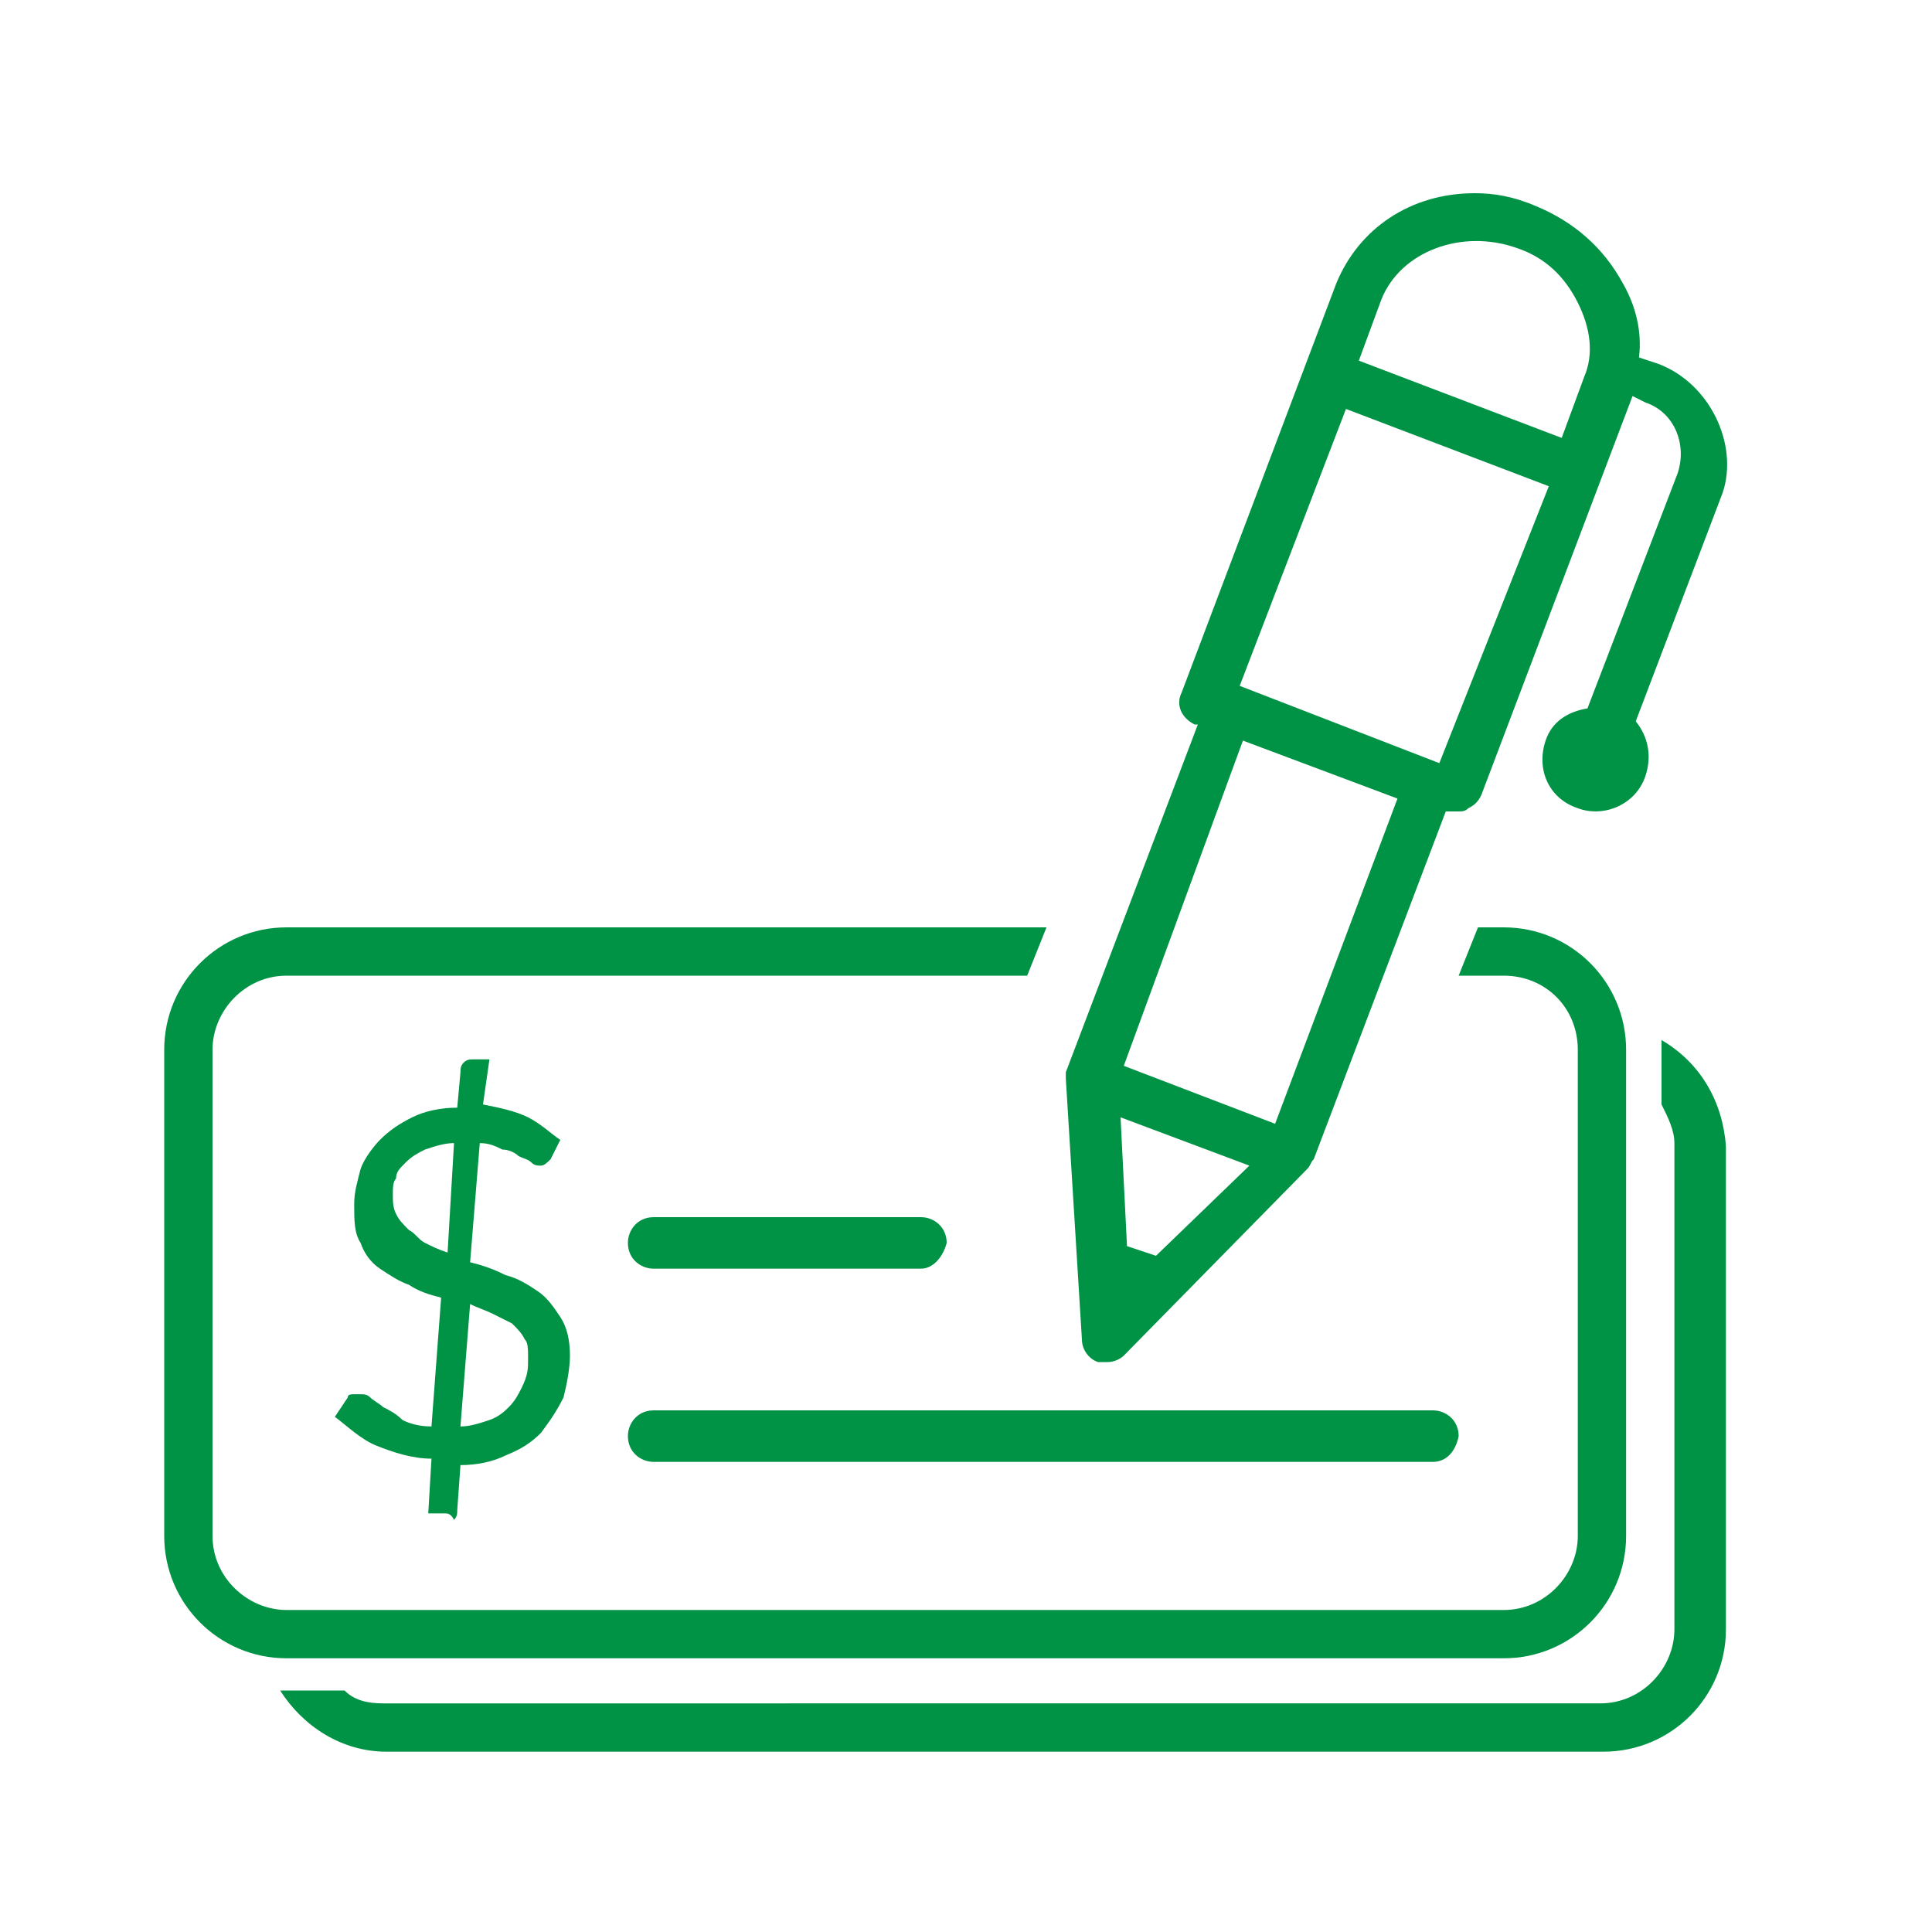
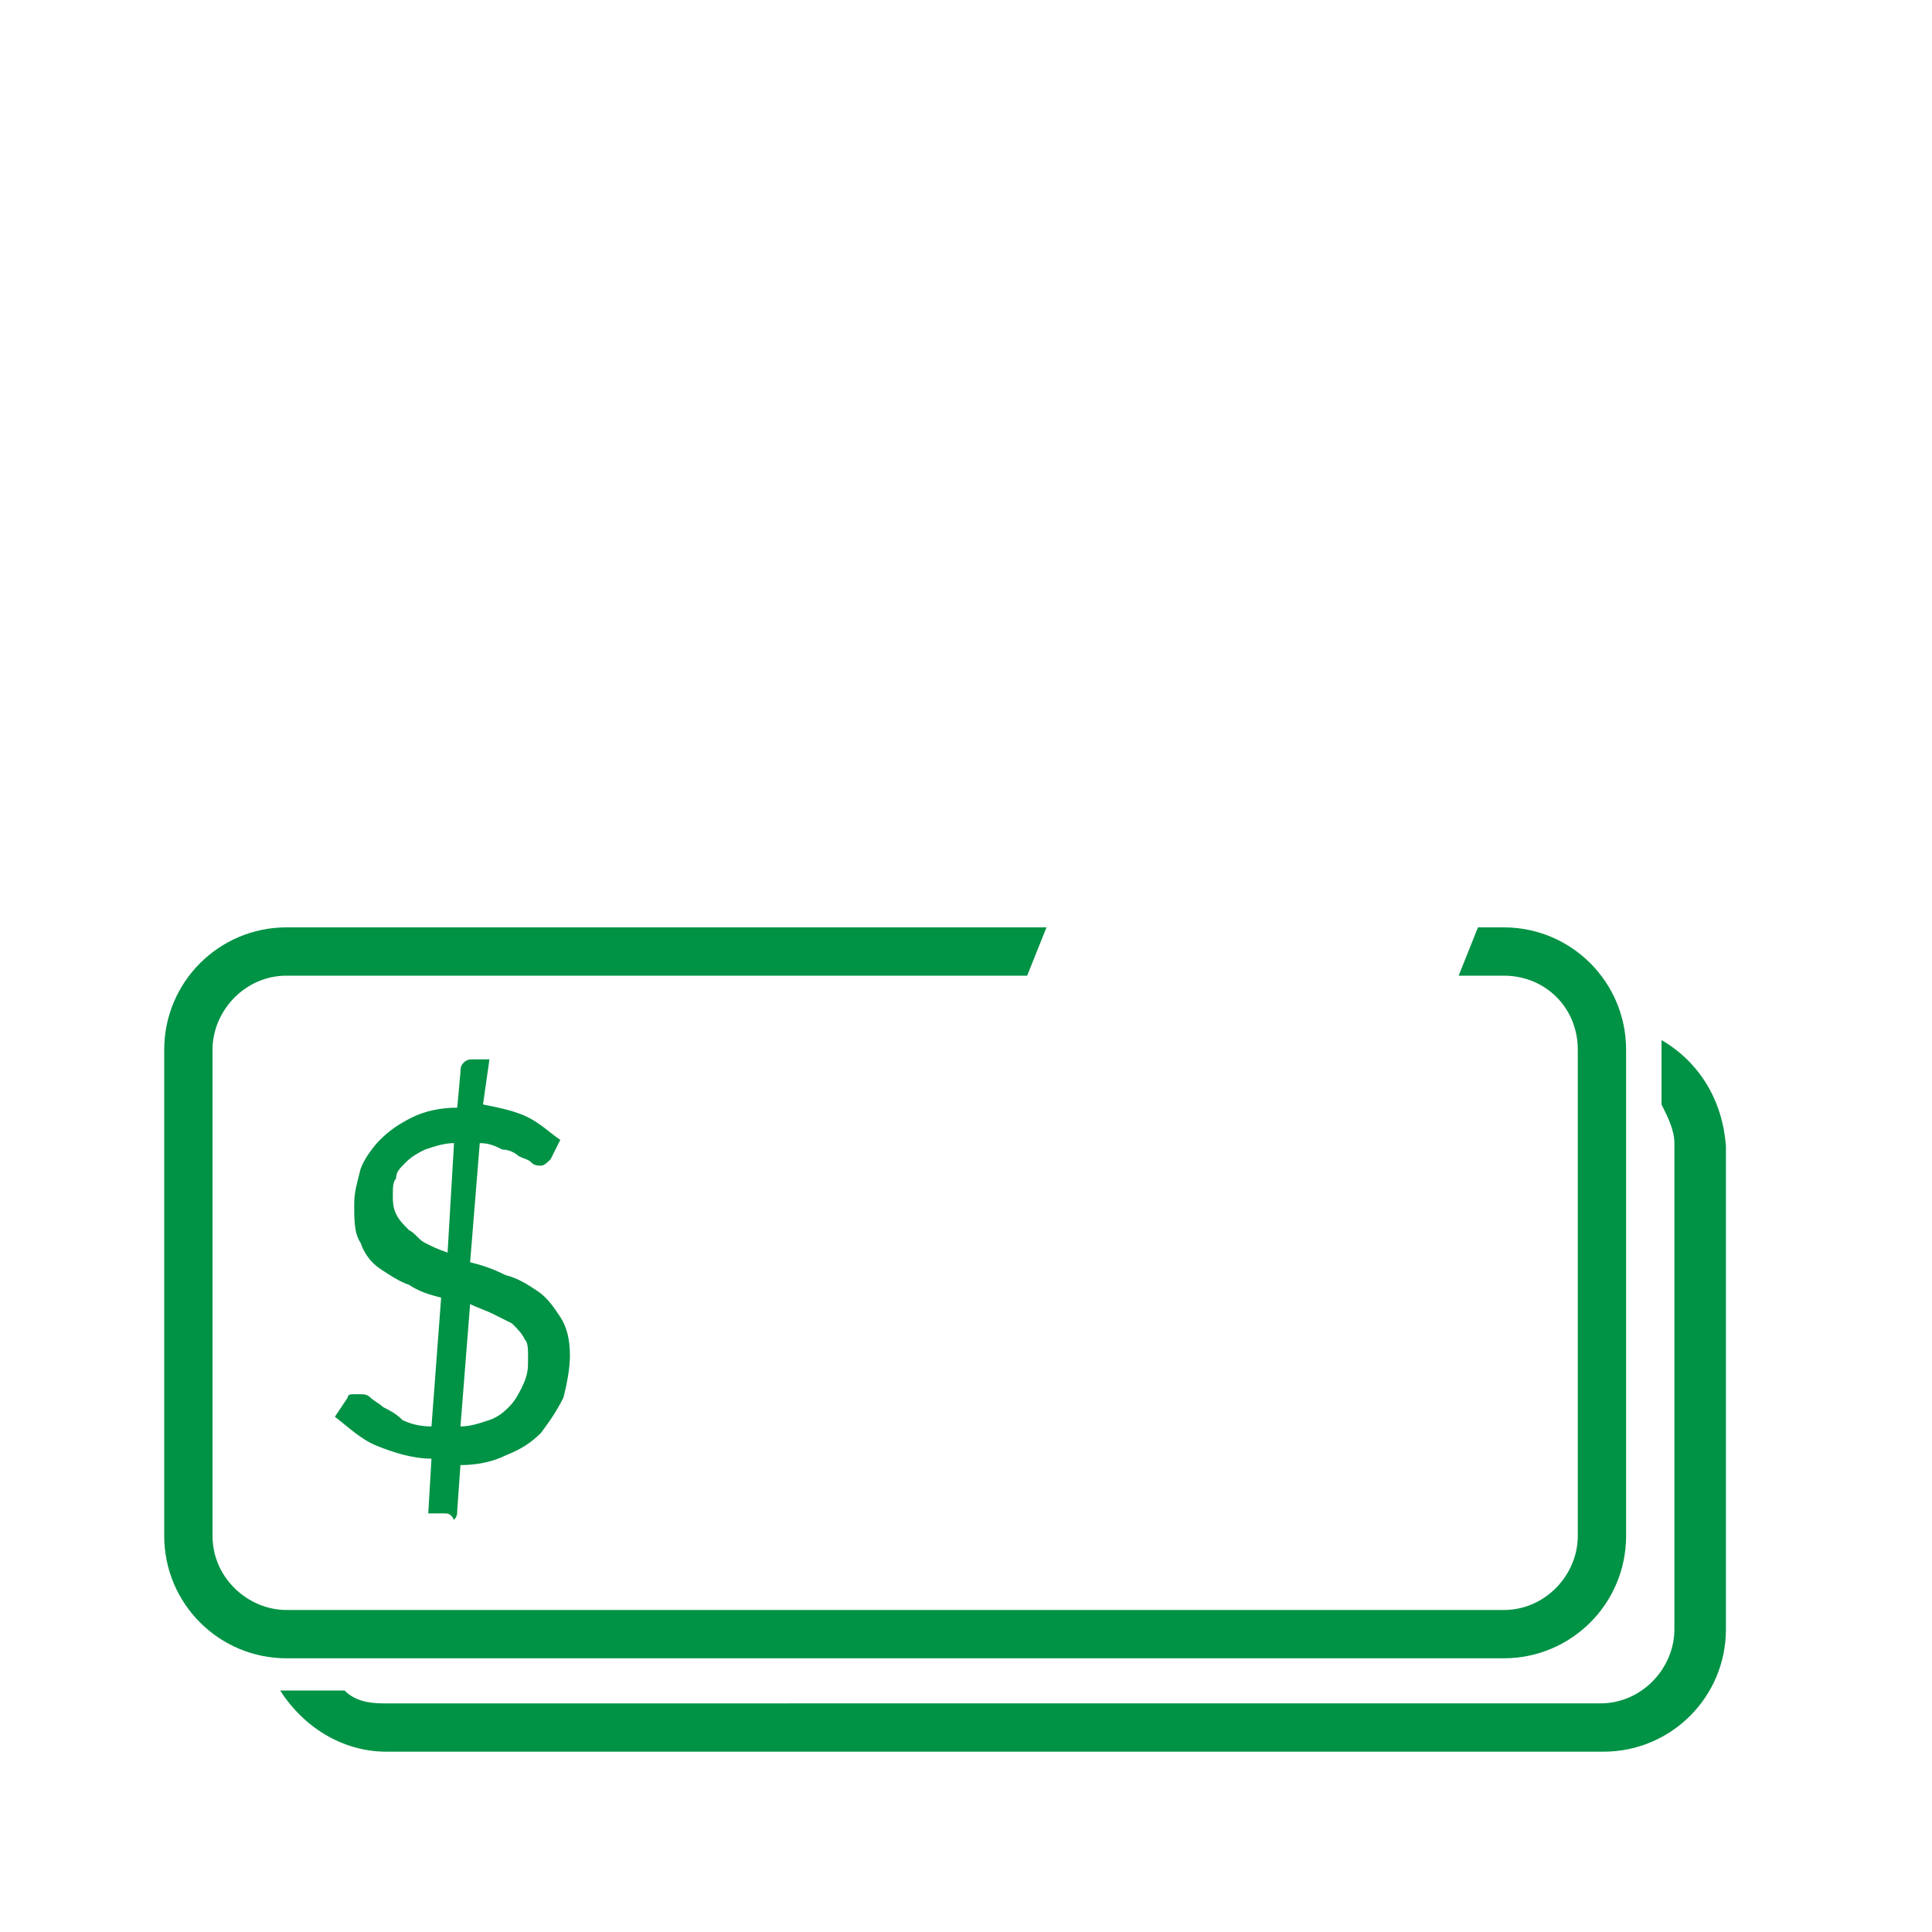
<svg xmlns="http://www.w3.org/2000/svg" version="1.1" id="Layer_1" x="0px" y="0px" viewBox="0 0 60 60" style="enable-background:new 0 0 60 60;" xml:space="preserve">
  <style type="text/css">
	.st0{fill:#F15A24;}
	.st1{fill:#93278F;}
	.st2{fill:#009245;}
</style>
  <g id="bank_cheque_8_">
-     <path class="st2" d="M51.5,11.3l-0.6-0.2c0.1-0.8-0.1-1.6-0.5-2.3c-0.6-1.1-1.5-1.9-2.7-2.4C47,6.1,46.4,6,45.8,6   c-2,0-3.6,1.1-4.3,2.8l-4.8,12.7c-0.2,0.4,0,0.8,0.4,1l0.1,0l-4.1,10.8c0,0,0,0,0,0c0,0,0,0.1,0,0.1c0,0.1,0,0.1,0,0.1c0,0,0,0,0,0   l0.5,8.1c0,0.3,0.2,0.6,0.5,0.7c0.1,0,0.2,0,0.3,0c0.2,0,0.4-0.1,0.5-0.2l5.7-5.8c0.1-0.1,0.1-0.2,0.2-0.3l0,0l4.1-10.8l0.1,0   c0.1,0,0.2,0,0.3,0c0.1,0,0.2,0,0.3-0.1c0.2-0.1,0.3-0.2,0.4-0.4l4.7-12.4l0.4,0.2c0.9,0.3,1.3,1.3,1,2.2L49.3,22   c-0.6,0.1-1.1,0.4-1.3,1c-0.3,0.9,0.1,1.8,1,2.1c0.8,0.3,1.8-0.1,2.1-1c0.2-0.6,0.1-1.2-0.3-1.7l2.7-7.1   C54,13.8,53.1,11.9,51.5,11.3z M35.9,39l-0.9-0.3l-0.2-4l4,1.5L35.9,39z M39.6,34.9l-4.7-1.8L38.6,23l2.4,0.9l2.4,0.9L39.6,34.9z    M44.7,23.7L44.7,23.7l-3.1-1.2l-3.1-1.2l3.3-8.6l6.3,2.4L44.7,23.7z M49.2,11.7l-0.7,1.9l-6.3-2.4l0.7-1.9   c0.6-1.5,2.5-2.2,4.2-1.6c0.9,0.3,1.5,0.9,1.9,1.7C49.4,10.2,49.5,11,49.2,11.7z" />
    <path class="st2" d="M46.7,30.3c1.3,0,2.3,1,2.3,2.3v15.1c0,1.2-1,2.3-2.3,2.3H8.9c-1.2,0-2.3-1-2.3-2.3V32.6c0-1.2,1-2.3,2.3-2.3   h23l0.6-1.5H8.9c-2.1,0-3.8,1.7-3.8,3.8v15.1c0,2.1,1.7,3.8,3.8,3.8h37.8c2.1,0,3.8-1.7,3.8-3.8V32.6c0-2.1-1.7-3.8-3.8-3.8h-0.8   l-0.6,1.5H46.7z" />
    <path class="st2" d="M51.6,32.3c0,0.1,0,0.2,0,0.2v1.8c0.2,0.4,0.4,0.8,0.4,1.2v15.1c0,1.2-1,2.3-2.3,2.3H11.9   c-0.5,0-0.9-0.1-1.2-0.4H8.9c-0.1,0-0.2,0-0.2,0c0.7,1.1,1.9,1.9,3.3,1.9h37.8c2.1,0,3.8-1.7,3.8-3.8V35.6   C53.5,34.2,52.8,33,51.6,32.3z" />
    <path class="st2" d="M13.4,45.3c-0.6,0-1.2-0.2-1.7-0.4c-0.5-0.2-0.9-0.6-1.3-0.9l0.4-0.6c0-0.1,0.1-0.1,0.2-0.1c0.1,0,0.1,0,0.2,0   c0.1,0,0.2,0,0.3,0.1c0.1,0.1,0.3,0.2,0.4,0.3c0.2,0.1,0.4,0.2,0.6,0.4c0.2,0.1,0.5,0.2,0.9,0.2l0.3-4c-0.4-0.1-0.7-0.2-1-0.4   c-0.3-0.1-0.6-0.3-0.9-0.5c-0.3-0.2-0.5-0.5-0.6-0.8c-0.2-0.3-0.2-0.7-0.2-1.2c0-0.4,0.1-0.7,0.2-1.1c0.1-0.3,0.4-0.7,0.6-0.9   c0.3-0.3,0.6-0.5,1-0.7c0.4-0.2,0.9-0.3,1.4-0.3l0.1-1.1c0-0.1,0-0.2,0.1-0.3c0.1-0.1,0.2-0.1,0.3-0.1h0.5L15,34.3   c0.5,0.1,1,0.2,1.4,0.4c0.4,0.2,0.7,0.5,1,0.7L17.1,36c-0.1,0.1-0.2,0.2-0.3,0.2c-0.1,0-0.2,0-0.3-0.1c-0.1-0.1-0.2-0.1-0.4-0.2   c-0.1-0.1-0.3-0.2-0.5-0.2c-0.2-0.1-0.4-0.2-0.7-0.2l-0.3,3.7c0.4,0.1,0.7,0.2,1.1,0.4c0.4,0.1,0.7,0.3,1,0.5   c0.3,0.2,0.5,0.5,0.7,0.8c0.2,0.3,0.3,0.7,0.3,1.2c0,0.4-0.1,0.9-0.2,1.3c-0.2,0.4-0.4,0.7-0.7,1.1c-0.3,0.3-0.6,0.5-1.1,0.7   c-0.4,0.2-0.9,0.3-1.4,0.3l-0.1,1.4c0,0.1,0,0.2-0.1,0.3C14,47,13.9,47,13.8,47h-0.5L13.4,45.3z M12.2,37.1c0,0.2,0,0.4,0.1,0.6   c0.1,0.2,0.2,0.3,0.4,0.5c0.2,0.1,0.3,0.3,0.5,0.4c0.2,0.1,0.4,0.2,0.7,0.3l0.2-3.4c-0.3,0-0.6,0.1-0.9,0.2   c-0.2,0.1-0.4,0.2-0.6,0.4c-0.2,0.2-0.3,0.3-0.3,0.5C12.2,36.7,12.2,36.9,12.2,37.1z M16.4,42.2c0-0.3,0-0.5-0.1-0.6   c-0.1-0.2-0.2-0.3-0.4-0.5c-0.2-0.1-0.4-0.2-0.6-0.3c-0.2-0.1-0.5-0.2-0.7-0.3l-0.3,3.8c0.3,0,0.6-0.1,0.9-0.2   c0.3-0.1,0.5-0.3,0.6-0.4c0.2-0.2,0.3-0.4,0.4-0.6C16.4,42.7,16.4,42.5,16.4,42.2z" />
    <g>
-       <path class="st2" d="M28.6,39.4h-8.3c-0.4,0-0.8-0.3-0.8-0.8c0-0.4,0.3-0.8,0.8-0.8h8.3c0.4,0,0.8,0.3,0.8,0.8    C29.3,39,29,39.4,28.6,39.4z" />
-       <path class="st2" d="M44.5,45.4H20.3c-0.4,0-0.8-0.3-0.8-0.8c0-0.4,0.3-0.8,0.8-0.8h24.2c0.4,0,0.8,0.3,0.8,0.8    C45.2,45.1,44.9,45.4,44.5,45.4z" />
-     </g>
+       </g>
  </g>
</svg>